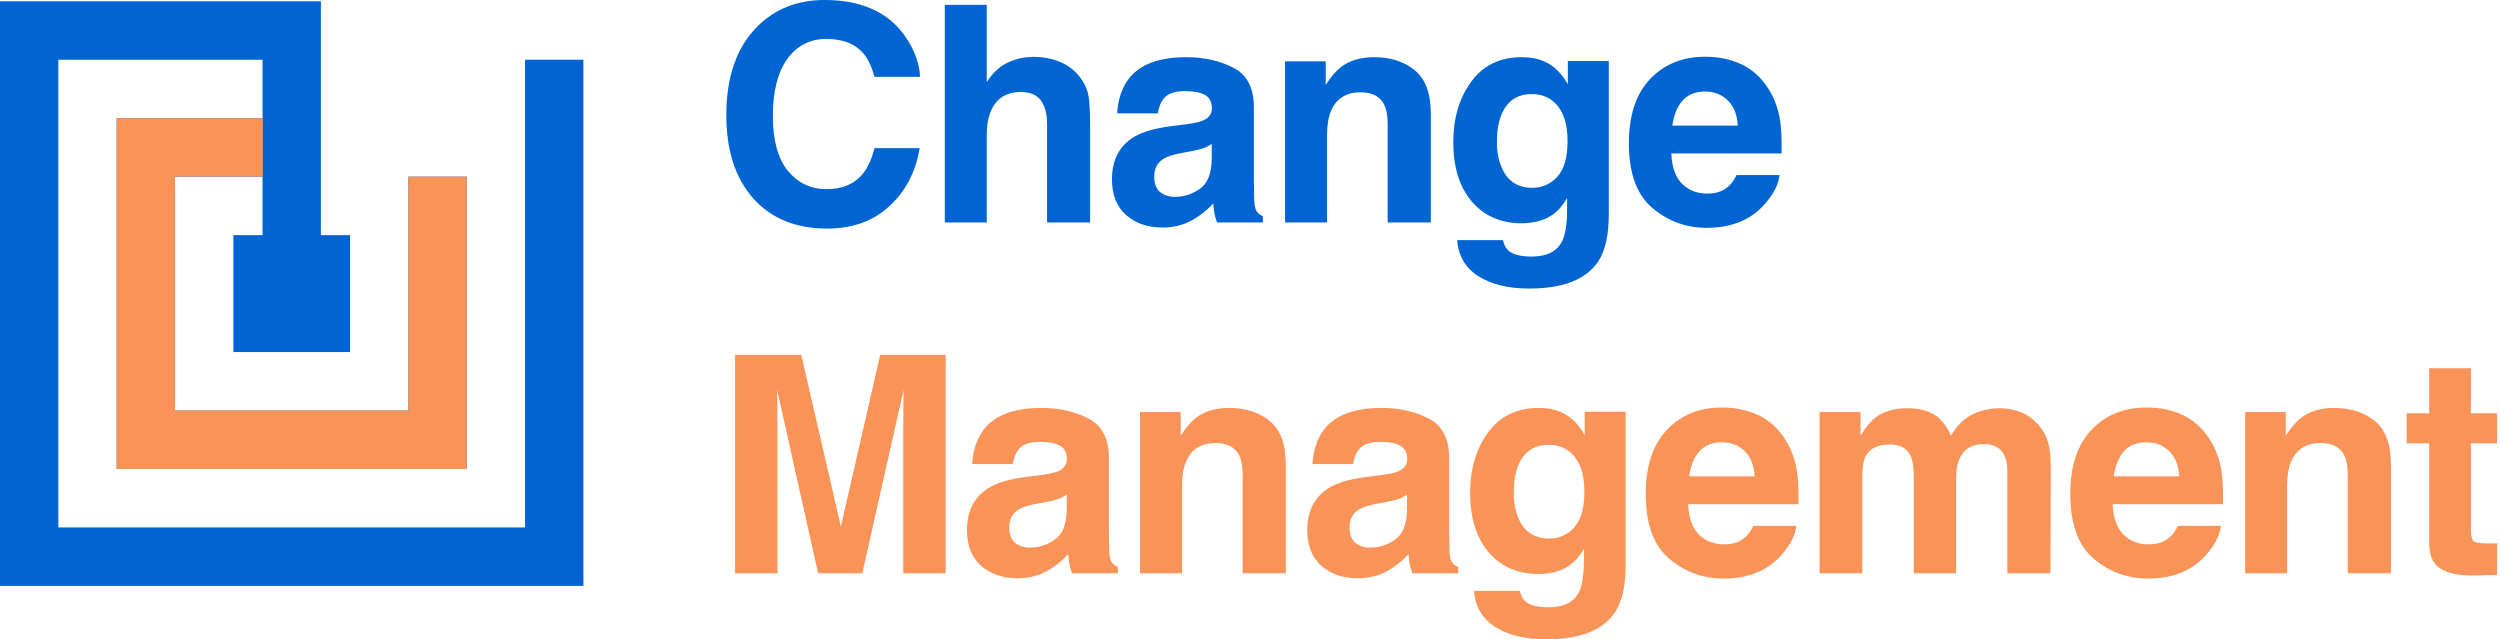
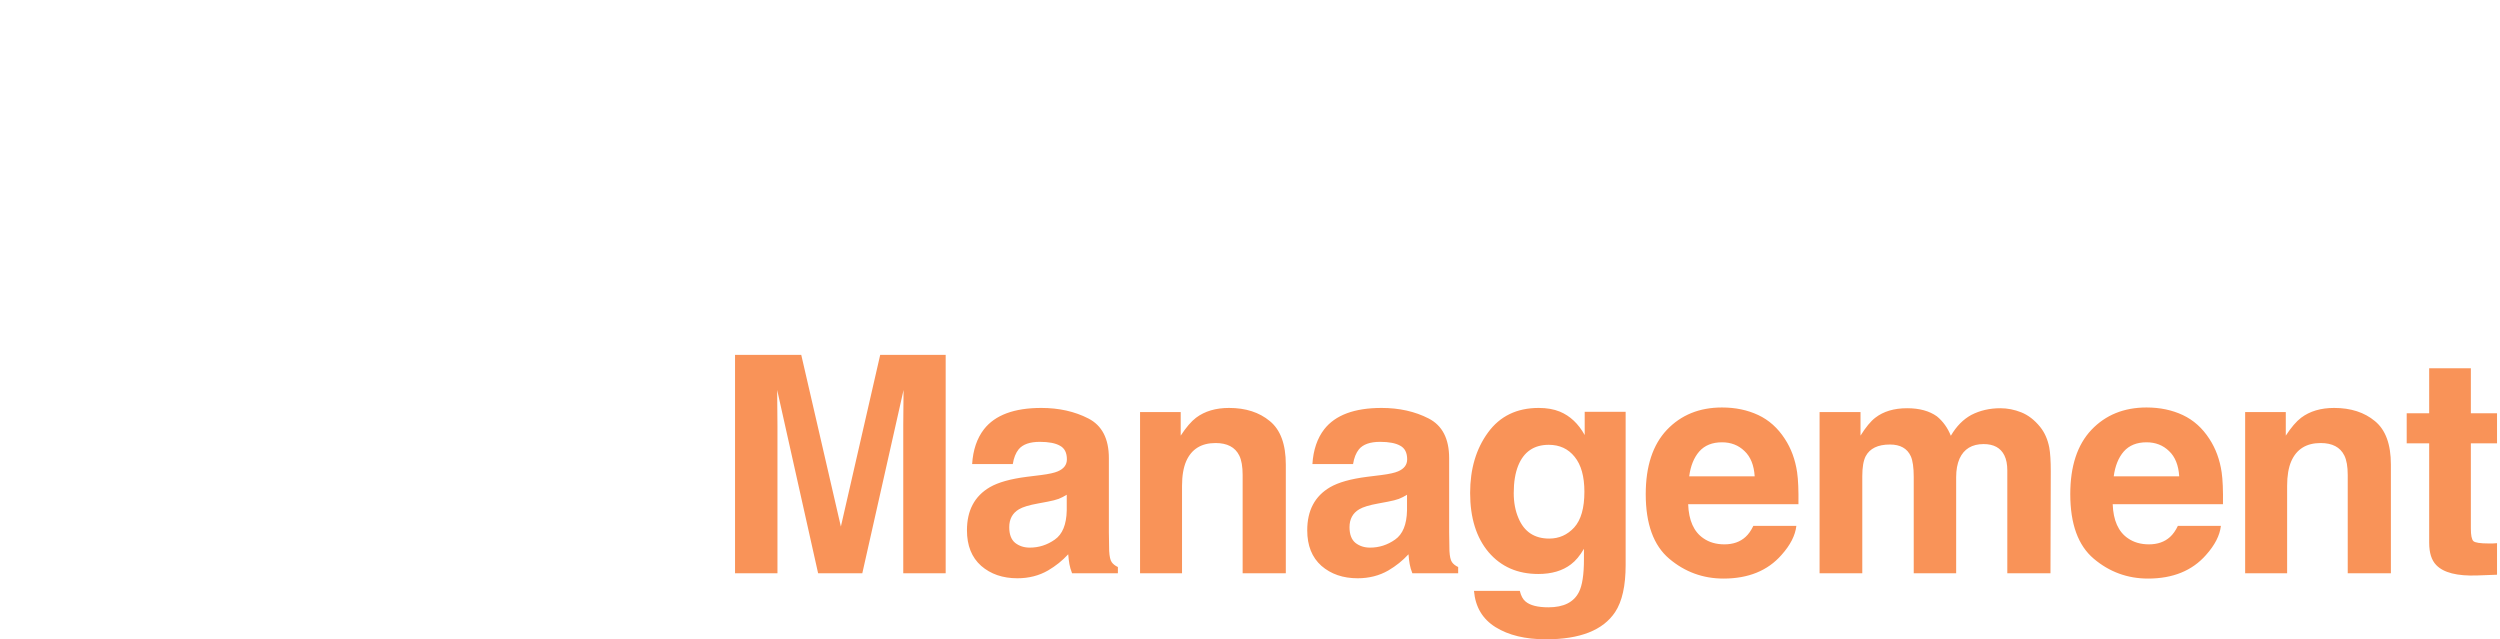
<svg xmlns="http://www.w3.org/2000/svg" width="524" height="134" viewBox="0 0 524 134" fill="none">
-   <path d="M55.027 0.27H0V122.804H122.283V12.523H110.054V110.55H12.228V12.523H55.027V24.777H24.456V98.297H97.827V37.03H85.598V86.043H36.685V37.03H55.027V49.283H48.913V73.79H73.37V49.283H67.256V0.27H55.027Z" fill="#0064D2" />
-   <path fill-rule="evenodd" clip-rule="evenodd" d="M55.094 24.777H55.027H24.456V98.298H97.827V37.03H85.598V86.045H36.685V37.03H55.027V37.197H55.094V24.777Z" fill="#F99358" />
-   <path d="M152.235 24.124C152.235 16.134 154.372 9.977 158.649 5.651C162.367 1.884 167.097 0 172.839 0C180.523 0 186.141 2.525 189.694 7.575C191.656 10.411 192.71 13.257 192.855 16.114H183.311C182.692 13.92 181.897 12.264 180.925 11.146C179.19 9.159 176.619 8.166 173.21 8.166C169.74 8.166 167.003 9.574 165 12.389C162.996 15.182 161.995 19.146 161.995 24.28C161.995 29.412 163.047 33.262 165.154 35.829C167.283 38.374 169.978 39.648 173.242 39.648C176.589 39.648 179.138 38.551 180.894 36.357C181.865 35.177 182.671 33.407 183.311 31.048H192.761C191.936 36.036 189.818 40.092 186.41 43.218C183.022 46.343 178.675 47.907 173.366 47.907C166.796 47.907 161.633 45.795 157.873 41.572C154.115 37.329 152.235 31.513 152.235 24.124ZM216.586 11.922C218.673 11.922 220.563 12.285 222.256 13.009C223.971 13.733 225.375 14.841 226.47 16.331C227.4 17.594 227.968 18.897 228.175 20.243C228.381 21.567 228.483 23.741 228.483 26.764V46.633H219.468V26.048C219.468 24.228 219.157 22.758 218.539 21.64C217.734 20.067 216.204 19.28 213.953 19.28C211.618 19.28 209.842 20.067 208.623 21.64C207.426 23.192 206.827 25.418 206.827 28.315V46.633H198.027V1.025H206.827V17.201C208.107 15.234 209.584 13.868 211.256 13.102C212.951 12.316 214.727 11.922 216.586 11.922ZM253.982 30.178C253.424 30.53 252.856 30.82 252.279 31.048C251.72 31.254 250.946 31.451 249.955 31.637L247.971 32.011C246.112 32.342 244.78 32.745 243.975 33.221C242.612 34.028 241.93 35.28 241.93 36.978C241.93 38.489 242.343 39.586 243.168 40.269C244.016 40.931 245.039 41.262 246.236 41.262C248.137 41.262 249.883 40.703 251.473 39.586C253.084 38.468 253.92 36.429 253.982 33.469V30.178ZM248.622 26.048C250.254 25.842 251.421 25.583 252.123 25.273C253.383 24.735 254.014 23.897 254.014 22.758C254.014 21.371 253.528 20.419 252.557 19.901C251.607 19.364 250.202 19.094 248.343 19.094C246.257 19.094 244.78 19.611 243.912 20.647C243.292 21.413 242.881 22.448 242.673 23.752H234.152C234.339 20.792 235.165 18.36 236.631 16.455C238.966 13.475 242.973 11.984 248.652 11.984C252.351 11.984 255.635 12.72 258.506 14.189C261.377 15.658 262.813 18.432 262.813 22.51V38.033C262.813 39.11 262.834 40.414 262.874 41.945C262.938 43.104 263.112 43.891 263.401 44.305C263.691 44.718 264.124 45.06 264.703 45.33V46.633H255.098C254.829 45.951 254.643 45.309 254.54 44.709C254.437 44.108 254.354 43.425 254.292 42.66C253.074 43.984 251.668 45.112 250.078 46.044C248.177 47.141 246.03 47.689 243.634 47.689C240.577 47.689 238.046 46.819 236.043 45.081C234.06 43.322 233.068 40.838 233.068 37.63C233.068 33.469 234.669 30.458 237.87 28.595C239.626 27.58 242.208 26.857 245.616 26.422L248.622 26.048ZM288.001 11.984C291.492 11.984 294.343 12.906 296.553 14.748C298.784 16.569 299.899 19.602 299.899 23.845V46.633H290.851V26.048C290.851 24.269 290.614 22.902 290.139 21.95C289.272 20.212 287.619 19.343 285.182 19.343C282.187 19.343 280.132 20.615 279.016 23.162C278.437 24.507 278.148 26.225 278.148 28.315V46.633H269.349V12.854H277.87V17.791C279.005 16.052 280.08 14.799 281.092 14.033C282.91 12.668 285.213 11.984 288.001 11.984ZM321.183 39.368C323.25 39.368 324.994 38.592 326.419 37.039C327.845 35.467 328.558 32.972 328.558 29.557C328.558 26.349 327.876 23.906 326.512 22.23C325.17 20.554 323.362 19.715 321.09 19.715C317.991 19.715 315.854 21.175 314.677 24.093C314.057 25.645 313.747 27.56 313.747 29.837C313.747 31.803 314.078 33.552 314.738 35.084C315.937 37.94 318.084 39.368 321.183 39.368ZM318.983 11.984C320.677 11.984 322.154 12.243 323.414 12.761C325.562 13.65 327.297 15.286 328.619 17.666V12.791H337.202V44.895C337.202 49.262 336.469 52.553 335.002 54.768C332.481 58.576 327.648 60.48 320.501 60.48C316.185 60.48 312.662 59.632 309.936 57.935C307.208 56.237 305.702 53.702 305.412 50.328H315.016C315.265 51.363 315.668 52.108 316.226 52.563C317.177 53.37 318.777 53.775 321.028 53.775C324.209 53.775 326.336 52.708 327.41 50.577C328.114 49.21 328.465 46.912 328.465 43.684V41.511C327.617 42.959 326.709 44.046 325.738 44.77C323.982 46.116 321.7 46.789 318.89 46.789C314.553 46.789 311.082 45.267 308.48 42.225C305.898 39.161 304.606 35.022 304.606 29.806C304.606 24.776 305.857 20.554 308.356 17.138C310.856 13.702 314.398 11.984 318.983 11.984ZM357.402 19.187C355.356 19.187 353.766 19.829 352.63 21.113C351.514 22.396 350.813 24.135 350.523 26.329H364.25C364.105 23.99 363.392 22.22 362.112 21.019C360.852 19.798 359.282 19.187 357.402 19.187ZM357.402 11.891C360.211 11.891 362.741 12.419 364.993 13.475C367.244 14.531 369.103 16.197 370.57 18.473C371.892 20.481 372.749 22.809 373.142 25.459C373.369 27.011 373.462 29.246 373.42 32.165H350.307C350.431 35.56 351.494 37.94 353.498 39.306C354.716 40.155 356.184 40.579 357.897 40.579C359.715 40.579 361.193 40.062 362.329 39.027C362.949 38.468 363.495 37.692 363.97 36.698H372.988C372.759 38.706 371.716 40.745 369.857 42.814C366.966 46.105 362.917 47.751 357.711 47.751C353.415 47.751 349.625 46.364 346.341 43.591C343.056 40.817 341.414 36.305 341.414 30.055C341.414 24.196 342.891 19.704 345.845 16.58C348.82 13.454 352.672 11.891 357.402 11.891Z" fill="#0064D2" />
  <path d="M184.489 74.387H198.214V120.151H189.322V89.197C189.322 88.307 189.333 87.065 189.353 85.471C189.374 83.857 189.385 82.615 189.385 81.745L180.74 120.151H171.475L162.893 81.745C162.893 82.615 162.903 83.857 162.924 85.471C162.945 87.065 162.955 88.307 162.955 89.197V120.151H154.063V74.387H167.944L176.247 110.37L184.489 74.387ZM223.589 103.696C223.03 104.048 222.463 104.338 221.885 104.565C221.327 104.772 220.552 104.969 219.561 105.155L217.577 105.528C215.719 105.86 214.387 106.263 213.581 106.739C212.217 107.545 211.537 108.798 211.537 110.495C211.537 112.006 211.948 113.103 212.776 113.786C213.623 114.448 214.645 114.781 215.842 114.781C217.743 114.781 219.489 114.221 221.08 113.103C222.691 111.986 223.527 109.946 223.589 106.987V103.696ZM218.229 99.567C219.861 99.359 221.028 99.1 221.73 98.79C222.99 98.252 223.62 97.414 223.62 96.276C223.62 94.889 223.135 93.937 222.163 93.419C221.213 92.881 219.808 92.611 217.95 92.611C215.863 92.611 214.387 93.13 213.519 94.164C212.899 94.93 212.486 95.965 212.281 97.269H203.76C203.945 94.309 204.772 91.877 206.238 89.973C208.572 86.992 212.58 85.503 218.26 85.503C221.957 85.503 225.241 86.237 228.112 87.707C230.983 89.177 232.419 91.95 232.419 96.027V111.551C232.419 112.627 232.44 113.931 232.481 115.463C232.544 116.622 232.718 117.409 233.008 117.822C233.298 118.237 233.731 118.578 234.309 118.848V120.151H224.704C224.435 119.468 224.25 118.827 224.146 118.226C224.043 117.625 223.961 116.943 223.898 116.177C222.68 117.501 221.275 118.63 219.684 119.561C217.785 120.658 215.636 121.206 213.24 121.206C210.183 121.206 207.652 120.338 205.649 118.599C203.667 116.839 202.674 114.356 202.674 111.148C202.674 106.987 204.276 103.976 207.477 102.113C209.233 101.098 211.815 100.374 215.222 99.939L218.229 99.567ZM257.608 85.503C261.099 85.503 263.949 86.423 266.16 88.265C268.39 90.087 269.506 93.119 269.506 97.362V120.151H260.458V99.567C260.458 97.787 260.22 96.421 259.745 95.469C258.878 93.73 257.225 92.86 254.788 92.86C251.793 92.86 249.738 94.132 248.622 96.679C248.044 98.024 247.754 99.742 247.754 101.833V120.151H238.955V86.371H247.476V91.308C248.612 89.57 249.686 88.317 250.698 87.552C252.516 86.185 254.819 85.503 257.608 85.503ZM294.911 103.696C294.354 104.048 293.786 104.338 293.206 104.565C292.649 104.772 291.875 104.969 290.883 105.155L288.9 105.528C287.041 105.86 285.709 106.263 284.903 106.739C283.539 107.545 282.858 108.798 282.858 110.495C282.858 112.006 283.271 113.103 284.098 113.786C284.944 114.448 285.966 114.781 287.166 114.781C289.064 114.781 290.811 114.221 292.401 113.103C294.012 111.986 294.849 109.946 294.911 106.987V103.696ZM289.551 99.567C291.182 99.359 292.35 99.1 293.051 98.79C294.311 98.252 294.942 97.414 294.942 96.276C294.942 94.889 294.456 93.937 293.486 93.419C292.535 92.881 291.131 92.611 289.272 92.611C287.185 92.611 285.709 93.13 284.842 94.164C284.222 94.93 283.808 95.965 283.602 97.269H275.081C275.267 94.309 276.093 91.877 277.559 89.973C279.894 86.992 283.901 85.503 289.582 85.503C293.279 85.503 296.563 86.237 299.434 87.707C302.305 89.177 303.741 91.95 303.741 96.027V111.551C303.741 112.627 303.762 113.931 303.803 115.463C303.865 116.622 304.04 117.409 304.33 117.822C304.619 118.237 305.053 118.578 305.631 118.848V120.151H296.026C295.757 119.468 295.572 118.827 295.469 118.226C295.365 117.625 295.282 116.943 295.221 116.177C294.001 117.501 292.598 118.63 291.008 119.561C289.107 120.658 286.958 121.206 284.562 121.206C281.505 121.206 278.975 120.338 276.971 118.599C274.988 116.839 273.996 114.356 273.996 111.148C273.996 106.987 275.597 103.976 278.799 102.113C280.555 101.098 283.136 100.374 286.546 99.939L289.551 99.567ZM324.716 112.886C326.781 112.886 328.526 112.11 329.952 110.558C331.376 108.984 332.089 106.49 332.089 103.074C332.089 99.866 331.408 97.424 330.045 95.748C328.703 94.071 326.895 93.232 324.623 93.232C321.524 93.232 319.387 94.692 318.208 97.61C317.589 99.163 317.279 101.077 317.279 103.355C317.279 105.321 317.609 107.069 318.272 108.602C319.469 111.458 321.618 112.886 324.716 112.886ZM322.516 85.503C324.209 85.503 325.686 85.761 326.947 86.278C329.094 87.169 330.829 88.803 332.152 91.184V86.31H340.734V118.412C340.734 122.78 340.001 126.07 338.535 128.286C336.015 132.094 331.182 133.999 324.034 133.999C319.717 133.999 316.195 133.149 313.468 131.452C310.742 129.756 309.233 127.22 308.945 123.846H318.55C318.797 124.88 319.2 125.626 319.758 126.082C320.708 126.888 322.309 127.293 324.56 127.293C327.741 127.293 329.87 126.227 330.944 124.094C331.645 122.728 331.996 120.431 331.996 117.201V115.028C331.15 116.477 330.241 117.564 329.27 118.288C327.515 119.633 325.232 120.306 322.423 120.306C318.084 120.306 314.615 118.785 312.012 115.742C309.43 112.679 308.14 108.539 308.14 103.323C308.14 98.294 309.389 94.071 311.887 90.655C314.387 87.221 317.93 85.503 322.516 85.503ZM360.934 92.706C358.89 92.706 357.299 93.347 356.163 94.63C355.048 95.913 354.344 97.652 354.055 99.846H367.782C367.637 97.507 366.924 95.737 365.643 94.538C364.383 93.316 362.813 92.706 360.934 92.706ZM360.934 85.408C363.744 85.408 366.274 85.936 368.526 86.992C370.777 88.049 372.635 89.715 374.103 91.99C375.425 93.999 376.281 96.328 376.673 98.977C376.901 100.529 376.994 102.765 376.954 105.683H353.839C353.962 109.078 355.026 111.458 357.03 112.824C358.249 113.672 359.715 114.096 361.43 114.096C363.248 114.096 364.724 113.579 365.861 112.544C366.48 111.986 367.028 111.209 367.503 110.216H376.519C376.292 112.224 375.249 114.262 373.39 116.332C370.498 119.623 366.449 121.268 361.245 121.268C356.948 121.268 353.157 119.882 349.873 117.109C346.589 114.335 344.946 109.822 344.946 103.572C344.946 97.714 346.423 93.223 349.377 90.097C352.351 86.972 356.204 85.408 360.934 85.408ZM419.275 85.564C420.762 85.564 422.228 85.854 423.676 86.433C425.121 87.013 426.432 88.028 427.611 89.476C428.561 90.655 429.201 92.105 429.531 93.823C429.737 94.962 429.842 96.628 429.842 98.821L429.779 120.151H420.732V98.604C420.732 97.321 420.525 96.265 420.112 95.437C419.327 93.865 417.881 93.078 415.774 93.078C413.337 93.078 411.653 94.092 410.723 96.12C410.248 97.197 410.011 98.491 410.011 100.001V120.151H401.119V100.001C401.119 97.994 400.912 96.534 400.499 95.623C399.755 93.989 398.299 93.171 396.13 93.171C393.61 93.171 391.917 93.989 391.049 95.623C390.573 96.555 390.336 97.942 390.336 99.784V120.151H381.383V86.371H389.965V91.308C391.059 89.549 392.092 88.297 393.064 87.552C394.777 86.226 396.999 85.564 399.725 85.564C402.307 85.564 404.393 86.133 405.983 87.271C407.264 88.328 408.235 89.683 408.896 91.339C410.053 89.352 411.488 87.892 413.202 86.961C415.02 86.029 417.044 85.564 419.275 85.564ZM449.916 92.706C447.872 92.706 446.281 93.347 445.145 94.63C444.03 95.913 443.327 97.652 443.038 99.846H456.764C456.619 97.507 455.906 95.737 454.626 94.538C453.366 93.316 451.796 92.706 449.916 92.706ZM449.916 85.408C452.726 85.408 455.256 85.936 457.508 86.992C459.76 88.049 461.618 89.715 463.085 91.99C464.407 93.999 465.264 96.328 465.657 98.977C465.884 100.529 465.977 102.765 465.935 105.683H442.821C442.945 109.078 444.008 111.458 446.012 112.824C447.231 113.672 448.699 114.096 450.413 114.096C452.23 114.096 453.708 113.579 454.844 112.544C455.464 111.986 456.011 111.209 456.486 110.216H465.502C465.274 112.224 464.231 114.262 462.372 116.332C459.48 119.623 455.432 121.268 450.226 121.268C445.931 121.268 442.139 119.882 438.856 117.109C435.571 114.335 433.929 109.822 433.929 103.572C433.929 97.714 435.406 93.223 438.361 90.097C441.334 86.972 445.187 85.408 449.916 85.408ZM489.233 85.503C492.724 85.503 495.575 86.423 497.785 88.265C500.016 90.087 501.131 93.119 501.131 97.362V120.151H492.084V99.567C492.084 97.787 491.847 96.421 491.371 95.469C490.504 93.73 488.852 92.86 486.413 92.86C483.42 92.86 481.364 94.132 480.248 96.679C479.669 98.024 479.381 99.742 479.381 101.833V120.151H470.582V86.371H479.101V91.308C480.238 89.57 481.312 88.317 482.324 87.552C484.142 86.185 486.445 85.503 489.233 85.503ZM504.444 92.922V86.62H509.155V77.182H517.893V86.62H523.377V92.922H517.893V110.806C517.893 112.193 518.068 113.063 518.418 113.414C518.77 113.745 519.844 113.911 521.641 113.911C521.909 113.911 522.189 113.911 522.478 113.911C522.787 113.89 523.087 113.869 523.377 113.849V120.461L519.193 120.617C515.021 120.762 512.171 120.037 510.641 118.443C509.65 117.428 509.155 115.867 509.155 113.755V92.922H504.444Z" fill="#F99358" />
</svg>